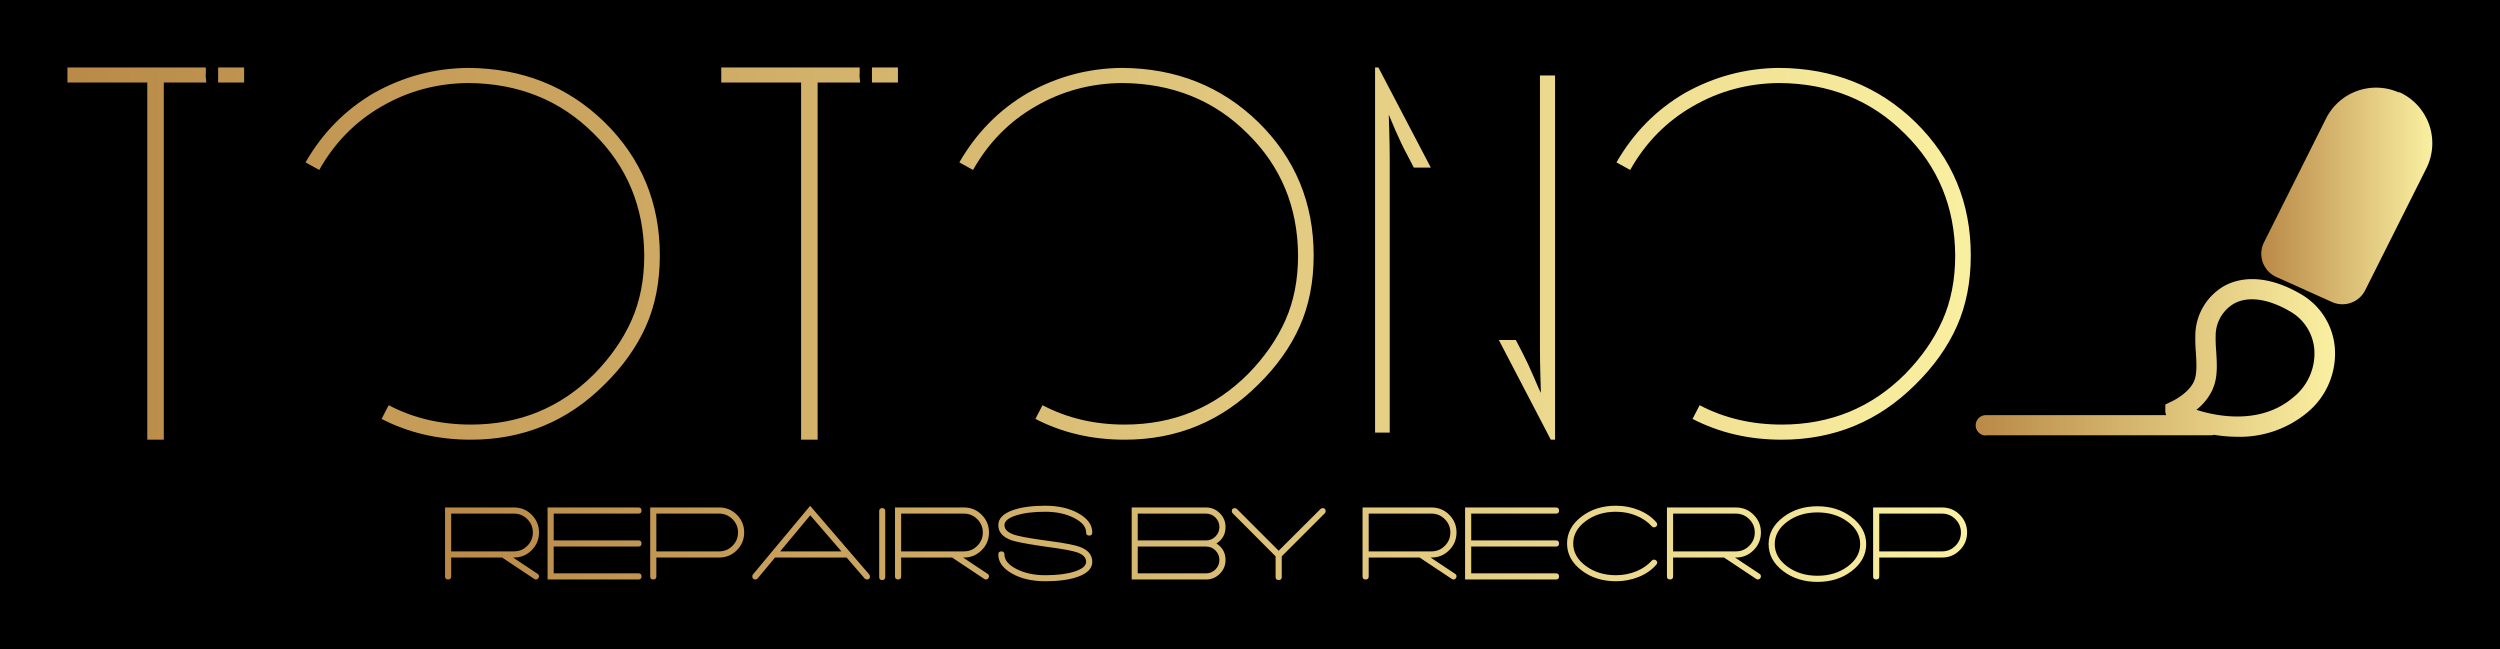
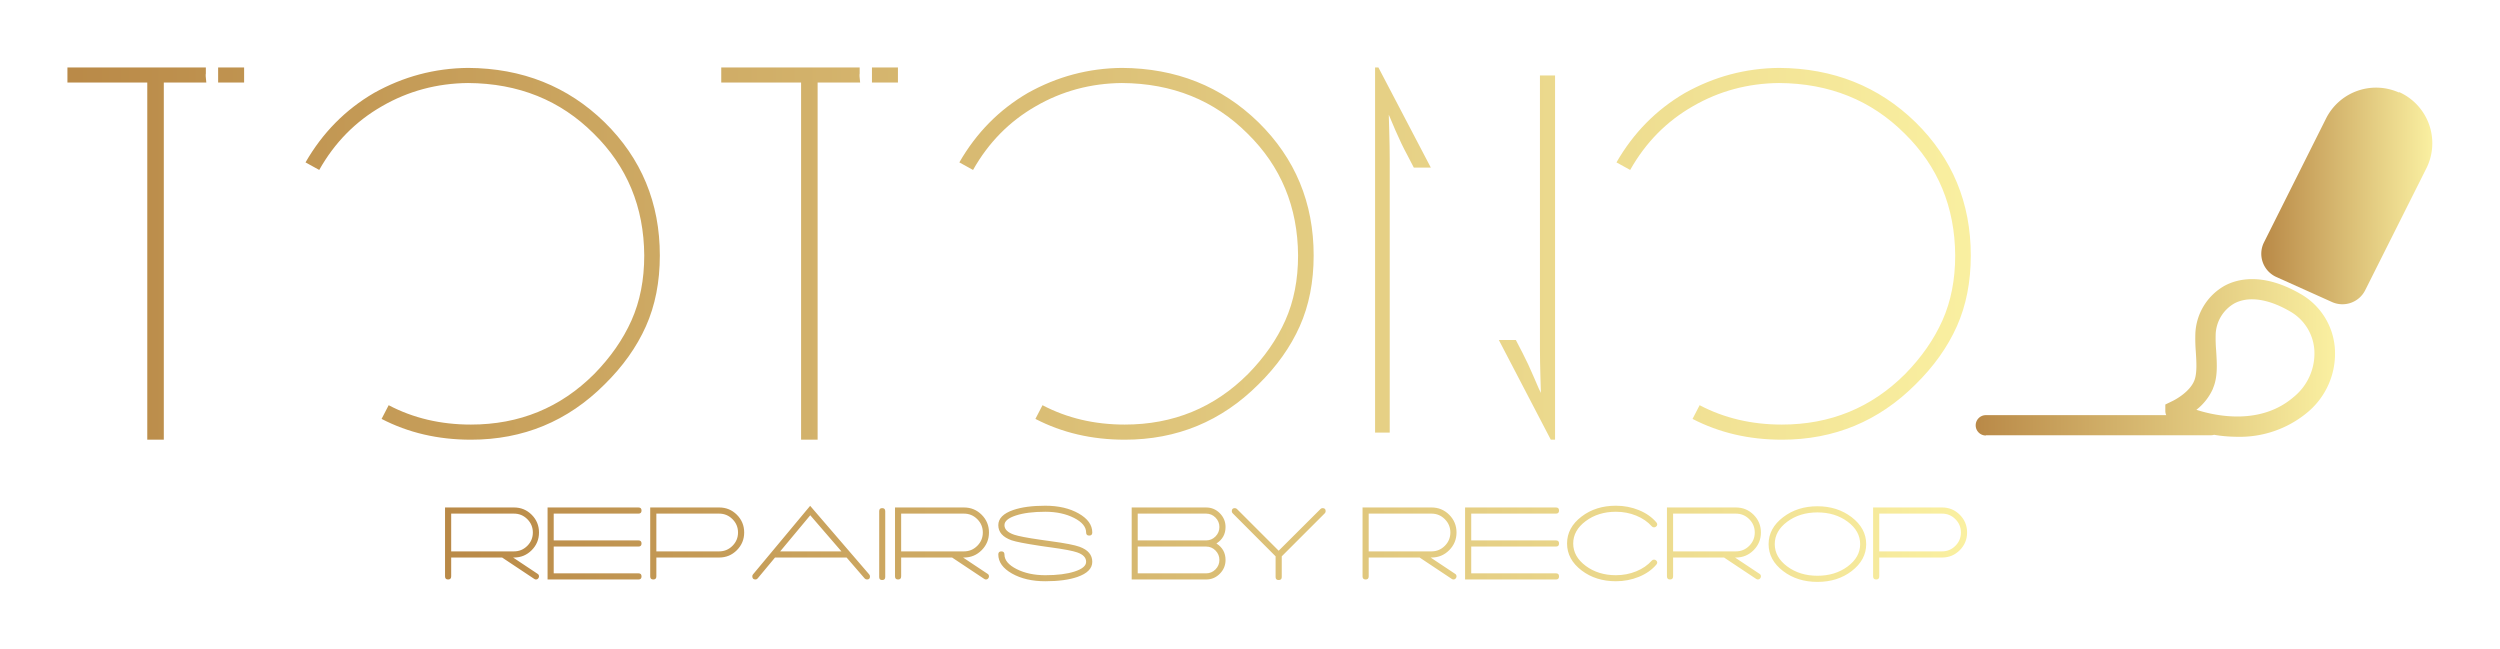
<svg xmlns="http://www.w3.org/2000/svg" version="1.1" width="3171.066" height="823.704" viewBox="0 0 3171.066 823.704">
-   <rect fill="#000000" width="3171.066" height="823.704" />
  <g transform="scale(8.553) translate(10, 10)">
    <defs id="SvgjsDefs4229">
      <linearGradient id="SvgjsLinearGradient4236">
        <stop id="SvgjsStop4237" stop-color="#b98947" offset="0" />
        <stop id="SvgjsStop4238" stop-color="#faf0a1" offset="1" />
      </linearGradient>
      <linearGradient id="SvgjsLinearGradient4239">
        <stop id="SvgjsStop4240" stop-color="#b98947" offset="0" />
        <stop id="SvgjsStop4241" stop-color="#faf0a1" offset="1" />
      </linearGradient>
      <linearGradient id="SvgjsLinearGradient4242">
        <stop id="SvgjsStop4243" stop-color="#b98947" offset="0" />
        <stop id="SvgjsStop4244" stop-color="#faf0a1" offset="1" />
      </linearGradient>
    </defs>
    <g id="SvgjsG4230" transform="matrix(0.755,0,0,0.755,279.103,-8.871)" fill="url(#SvgjsLinearGradient4236)">
      <title>104all</title>
      <path d="M7.16,84H51.41a2,2,0,0,0,.57-.09,28.12,28.12,0,0,0,4.56.39A20.72,20.72,0,0,0,70.21,79.6a15,15,0,0,0,5.49-12.81A13.4,13.4,0,0,0,69,56.26c-7.53-4.37-12.59-2.9-14.94-1.63A11.32,11.32,0,0,0,48.31,64a31.85,31.85,0,0,0,.09,3.61c.13,2.11.27,4.29-.32,5.7-.82,2-3.29,3.53-4.49,4.08l-1.18.57v1.28a2,2,0,0,0,.18.81H7.16a2,2,0,1,0,0,4Zm44.6-9.19c1-2.26.78-5,.63-7.49a28.49,28.49,0,0,1-.09-3.14,7.3,7.3,0,0,1,3.64-6.06c2.78-1.5,6.7-.94,11,1.57a9.45,9.45,0,0,1,4.73,7.43,11,11,0,0,1-4.09,9.4C61.31,81.9,52.85,80.4,48.51,79A10.91,10.91,0,0,0,51.77,74.84Z" />
      <path d="M88.34,16.65l-.1,0A11,11,0,0,0,74,21.74L61.79,46.11a5,5,0,0,0,2.42,6.8l10.94,4.92a5,5,0,0,0,6.52-2.32l12-23.91a11,11,0,0,0-5.32-15Z" />
    </g>
    <g id="SvgjsG4231" transform="matrix(3.503,0,0,3.503,0,-14.852)" fill="url(#SvgjsLinearGradient4239)">
      <path d="M5.86 4.5 l-0 -0.26 l-5.86 0 l0 0.64 l3.38 0 l0 15.12 l0.7 0 l0 -15.12 l1.8 0 c-0.027 -0.213 -0.033 -0.34 -0.02 -0.38 z M6.38 4.24 l0 0.64 l1.1 0 l0 -0.64 l-1.1 0 z M17.08 20 c2.213 0 4.1 -0.78 5.66 -2.34 c0.773 -0.76 1.357 -1.58 1.75 -2.46 s0.59 -1.88 0.59 -3 c0 -2.227 -0.78 -4.107 -2.34 -5.64 c-1.56 -1.52 -3.487 -2.287 -5.78 -2.3 c-1.413 0.013 -2.74 0.367 -3.98 1.06 c-1.213 0.707 -2.18 1.687 -2.9 2.94 l0.58 0.32 c0.653 -1.16 1.54 -2.06 2.66 -2.7 c1.107 -0.64 2.32 -0.967 3.64 -0.98 c2.133 0.013 3.907 0.727 5.32 2.14 c1.413 1.387 2.127 3.107 2.14 5.16 c0 1.027 -0.18 1.943 -0.54 2.75 s-0.887 1.563 -1.58 2.27 c-1.427 1.427 -3.167 2.14 -5.22 2.14 c-1.28 0 -2.44 -0.273 -3.48 -0.82 l-0.3 0.58 c1.133 0.587 2.393 0.88 3.78 0.88 z M33.54 4.5 l-0 -0.26 l-5.86 0 l0 0.64 l3.38 0 l0 15.12 l0.7 0 l0 -15.12 l1.8 0 c-0.027 -0.213 -0.033 -0.34 -0.02 -0.38 z M34.06 4.24 l0 0.64 l1.1 0 l0 -0.64 l-1.1 0 z M44.76 20 c2.213 0 4.1 -0.78 5.66 -2.34 c0.773 -0.76 1.357 -1.58 1.75 -2.46 s0.59 -1.88 0.59 -3 c0 -2.227 -0.78 -4.107 -2.34 -5.64 c-1.56 -1.52 -3.487 -2.287 -5.78 -2.3 c-1.413 0.013 -2.74 0.367 -3.98 1.06 c-1.213 0.707 -2.18 1.687 -2.9 2.94 l0.58 0.32 c0.653 -1.16 1.54 -2.06 2.66 -2.7 c1.107 -0.64 2.32 -0.967 3.64 -0.98 c2.133 0.013 3.907 0.727 5.32 2.14 c1.413 1.387 2.127 3.107 2.14 5.16 c0 1.027 -0.18 1.943 -0.54 2.75 s-0.887 1.563 -1.58 2.27 c-1.427 1.427 -3.167 2.14 -5.22 2.14 c-1.28 0 -2.44 -0.273 -3.48 -0.82 l-0.3 0.58 c1.133 0.587 2.393 0.88 3.78 0.88 z M62.34 4.58 l-0 11.56 c0 0.36 0.007 0.76 0.02 1.2 s0.02 0.667 0.02 0.68 c-0.027 -0.04 -0.123 -0.257 -0.29 -0.65 s-0.33 -0.743 -0.49 -1.05 l-0.28 -0.54 l-0.72 0 l2.2 4.22 l0.18 0 l0 -15.42 l-0.64 0 z M56.72 7.94 l0.28 0.54 l0.72 0 l-2.22 -4.24 l-0.14 0 l0 15.46 l0.62 0 l0 -11.6 c0 -0.333 -0.007 -0.723 -0.02 -1.17 s-0.02 -0.677 -0.02 -0.69 c0.013 0.04 0.107 0.26 0.28 0.66 s0.34 0.747 0.5 1.04 z M72.58 20 c2.213 0 4.1 -0.78 5.66 -2.34 c0.773 -0.76 1.357 -1.58 1.75 -2.46 s0.59 -1.88 0.59 -3 c0 -2.227 -0.78 -4.107 -2.34 -5.64 c-1.56 -1.52 -3.487 -2.287 -5.78 -2.3 c-1.413 0.013 -2.74 0.367 -3.98 1.06 c-1.213 0.707 -2.18 1.687 -2.9 2.94 l0.58 0.32 c0.653 -1.16 1.54 -2.06 2.66 -2.7 c1.107 -0.64 2.32 -0.967 3.64 -0.98 c2.133 0.013 3.907 0.727 5.32 2.14 c1.413 1.387 2.127 3.107 2.14 5.16 c0 1.027 -0.18 1.943 -0.54 2.75 s-0.887 1.563 -1.58 2.27 c-1.427 1.427 -3.167 2.14 -5.22 2.14 c-1.28 0 -2.44 -0.273 -3.48 -0.82 l-0.3 0.58 c1.133 0.587 2.393 0.88 3.78 0.88 z" />
    </g>
    <g id="SvgjsG4232" transform="matrix(0.814,0,0,0.814,55.332,60.831)" fill="url(#SvgjsLinearGradient4242)">
-       <path d="M17.7 17.54 l-4.48 -2.98 l0.16 0 c1.267 0 2.343 -0.447 3.23 -1.34 s1.33 -1.967 1.33 -3.22 c0 -1.267 -0.443 -2.343 -1.33 -3.23 s-1.963 -1.33 -3.23 -1.33 l-12.56 0 l0 12.56 c0 0.373 0.187 0.56 0.56 0.56 s0.56 -0.187 0.56 -0.56 l0 -3.44 l9.28 0 l5.86 3.9 c0.093 0.067 0.193 0.1 0.3 0.1 c0.2 0 0.353 -0.087 0.46 -0.26 c0.067 -0.093 0.1 -0.193 0.1 -0.3 c0 -0.2 -0.08 -0.353 -0.24 -0.46 z M1.94 6.56 l11.44 0 c0.947 0 1.757 0.337 2.43 1.01 s1.01 1.483 1.01 2.43 s-0.337 1.757 -1.01 2.43 s-1.483 1.01 -2.43 1.01 l-11.44 0 l0 -6.88 z M36.06 12.56 c0.373 0 0.56 -0.187 0.56 -0.56 s-0.187 -0.56 -0.56 -0.56 l-15.44 0 l0 -4.88 l15.44 0 c0.373 0 0.56 -0.187 0.56 -0.56 s-0.187 -0.56 -0.56 -0.56 l-16.56 0 l0 13.12 l16.56 0 c0.373 0 0.56 -0.187 0.56 -0.56 s-0.187 -0.56 -0.56 -0.56 l-15.44 0 l0 -4.88 l15.44 0 z M50.76 5.44 l-12.56 0 l0 12.56 c0 0.373 0.187 0.56 0.56 0.56 s0.56 -0.187 0.56 -0.56 l0 -3.44 l11.44 0 c1.267 0 2.343 -0.447 3.23 -1.34 s1.33 -1.967 1.33 -3.22 c0 -1.267 -0.443 -2.343 -1.33 -3.23 s-1.963 -1.33 -3.23 -1.33 z M50.76 13.44 l-11.44 0 l0 -6.88 l11.44 0 c0.947 0 1.757 0.337 2.43 1.01 s1.01 1.483 1.01 2.43 s-0.337 1.757 -1.01 2.43 s-1.483 1.01 -2.43 1.01 z M78.1 17.64 l-10.76 -12.5 l-10.42 12.5 c-0.08 0.093 -0.12 0.207 -0.12 0.34 c0 0.387 0.193 0.58 0.58 0.58 c0.16 0 0.293 -0.067 0.4 -0.2 l0 0 l3.16 -3.8 l13.04 0 l3.28 3.8 c0.12 0.133 0.267 0.2 0.44 0.2 c0.36 0 0.54 -0.18 0.54 -0.54 c0 -0.147 -0.047 -0.273 -0.14 -0.38 z M61.88 13.44 l5.48 -6.58 l5.68 6.58 l-11.16 0 z M79.92 6.12 l0 12 c0 0.36 0.18 0.54 0.54 0.54 c0.373 0 0.56 -0.18 0.56 -0.54 l0 0 l0 -12 c0 -0.373 -0.187 -0.56 -0.56 -0.56 c-0.36 0 -0.54 0.187 -0.54 0.56 z M99.68 17.54 l-4.48 -2.98 l0.16 0 c1.267 0 2.343 -0.447 3.23 -1.34 s1.33 -1.967 1.33 -3.22 c0 -1.267 -0.443 -2.343 -1.33 -3.23 s-1.963 -1.33 -3.23 -1.33 l-12.56 0 l0 12.56 c0 0.373 0.187 0.56 0.56 0.56 s0.56 -0.187 0.56 -0.56 l0 -3.44 l9.28 0 l5.86 3.9 c0.093 0.067 0.193 0.1 0.3 0.1 c0.2 0 0.353 -0.087 0.46 -0.26 c0.067 -0.093 0.1 -0.193 0.1 -0.3 c0 -0.2 -0.08 -0.353 -0.24 -0.46 z M83.92 6.56 l11.44 0 c0.947 0 1.757 0.337 2.43 1.01 s1.01 1.483 1.01 2.43 s-0.337 1.757 -1.01 2.43 s-1.483 1.01 -2.43 1.01 l-11.44 0 l0 -6.88 z M101.62 14 c0 1.373 0.827 2.53 2.48 3.47 s3.68 1.41 6.08 1.41 c2.387 0 4.333 -0.26 5.84 -0.78 c1.813 -0.627 2.72 -1.547 2.72 -2.76 c0 -1.267 -0.773 -2.18 -2.32 -2.74 c-0.88 -0.32 -2.593 -0.653 -5.14 -1 l-1.98 -0.28 c-2.413 -0.347 -4.013 -0.653 -4.8 -0.92 c-1.173 -0.4 -1.76 -0.98 -1.76 -1.74 c0 -0.72 0.693 -1.307 2.08 -1.76 s3.173 -0.68 5.36 -0.68 c2.013 0 3.757 0.373 5.23 1.12 s2.21 1.633 2.21 2.66 l0 0 c0 0.373 0.187 0.56 0.56 0.56 s0.56 -0.187 0.56 -0.56 l0 0 c0 -1.373 -0.827 -2.53 -2.48 -3.47 s-3.68 -1.41 -6.08 -1.41 c-2.387 0 -4.333 0.26 -5.84 0.78 c-1.813 0.627 -2.72 1.547 -2.72 2.76 c0 1.267 0.807 2.187 2.42 2.76 c0.773 0.267 2.48 0.6 5.12 1 l0.94 0.14 l1.02 0.14 c2.44 0.333 4.06 0.64 4.86 0.92 c1.093 0.373 1.64 0.947 1.64 1.72 c0 0.72 -0.693 1.307 -2.08 1.76 s-3.173 0.68 -5.36 0.68 c-2.013 0 -3.757 -0.373 -5.23 -1.12 s-2.21 -1.633 -2.21 -2.66 l0 0 c0 -0.373 -0.187 -0.56 -0.56 -0.56 s-0.56 0.187 -0.56 0.56 z M141.36 12 c1.107 -0.707 1.66 -1.707 1.66 -3 c0 -0.973 -0.347 -1.81 -1.04 -2.51 s-1.527 -1.05 -2.5 -1.05 l-13.56 0 l0 13.12 l13.56 0 c0.973 0 1.807 -0.35 2.5 -1.05 s1.04 -1.537 1.04 -2.51 c0 -1.293 -0.553 -2.293 -1.66 -3 z M139.48 6.56 c0.667 0 1.237 0.24 1.71 0.72 s0.71 1.053 0.71 1.72 s-0.237 1.24 -0.71 1.72 s-1.043 0.72 -1.71 0.72 l-12.46 0 l0 -4.88 l12.46 0 z M139.48 17.44 l-12.46 0 l0 -4.88 l12.46 0 c0.667 0 1.237 0.24 1.71 0.72 s0.71 1.053 0.71 1.72 s-0.237 1.24 -0.71 1.72 s-1.043 0.72 -1.71 0.72 z M160.7 5.56 c-0.147 0 -0.273 0.053 -0.38 0.16 l0 0 l-7.62 7.6 l-7.6 -7.6 c-0.107 -0.107 -0.24 -0.16 -0.4 -0.16 c-0.36 0 -0.54 0.187 -0.54 0.56 c0 0.147 0.053 0.273 0.16 0.38 l7.82 7.84 l0 3.78 c0 0.36 0.187 0.54 0.56 0.54 s0.56 -0.18 0.56 -0.54 l0 -3.78 l7.84 -7.84 c0.107 -0.107 0.16 -0.24 0.16 -0.4 c0 -0.36 -0.187 -0.54 -0.56 -0.54 z M184.86 17.54 l-4.48 -2.98 l0.16 0 c1.267 0 2.343 -0.447 3.23 -1.34 s1.33 -1.967 1.33 -3.22 c0 -1.267 -0.443 -2.343 -1.33 -3.23 s-1.963 -1.33 -3.23 -1.33 l-12.56 0 l0 12.56 c0 0.373 0.187 0.56 0.56 0.56 s0.56 -0.187 0.56 -0.56 l0 -3.44 l9.28 0 l5.86 3.9 c0.093 0.067 0.193 0.1 0.3 0.1 c0.2 0 0.353 -0.087 0.46 -0.26 c0.067 -0.093 0.1 -0.193 0.1 -0.3 c0 -0.2 -0.08 -0.353 -0.24 -0.46 z M169.1 6.56 l11.44 0 c0.947 0 1.757 0.337 2.43 1.01 s1.01 1.483 1.01 2.43 s-0.337 1.757 -1.01 2.43 s-1.483 1.01 -2.43 1.01 l-11.44 0 l0 -6.88 z M203.22 12.56 c0.373 0 0.56 -0.187 0.56 -0.56 s-0.187 -0.56 -0.56 -0.56 l-15.44 0 l0 -4.88 l15.44 0 c0.373 0 0.56 -0.187 0.56 -0.56 s-0.187 -0.56 -0.56 -0.56 l-16.56 0 l0 13.12 l16.56 0 c0.373 0 0.56 -0.187 0.56 -0.56 s-0.187 -0.56 -0.56 -0.56 l-15.44 0 l0 -4.88 l15.44 0 z M221.5 8.14 c-0.813 -0.947 -1.873 -1.687 -3.18 -2.22 s-2.7 -0.8 -4.18 -0.8 c-2.44 0 -4.52 0.653 -6.24 1.96 c-1.773 1.347 -2.66 2.987 -2.66 4.92 s0.887 3.573 2.66 4.92 c1.72 1.307 3.8 1.96 6.24 1.96 c1.48 0 2.873 -0.267 4.18 -0.8 s2.367 -1.273 3.18 -2.22 l0 0 c0.24 -0.293 0.227 -0.553 -0.04 -0.78 c-0.107 -0.093 -0.233 -0.14 -0.38 -0.14 c-0.16 0 -0.293 0.06 -0.4 0.18 l0 0 c-0.733 0.827 -1.677 1.477 -2.83 1.95 s-2.39 0.71 -3.71 0.71 c-2.147 0 -3.98 -0.567 -5.5 -1.7 s-2.28 -2.493 -2.28 -4.08 s0.76 -2.947 2.28 -4.08 s3.353 -1.7 5.5 -1.7 c1.32 0 2.557 0.237 3.71 0.71 s2.097 1.123 2.83 1.95 l0 0 c0.107 0.12 0.24 0.18 0.4 0.18 c0.147 0 0.273 -0.047 0.38 -0.14 c0.267 -0.227 0.28 -0.487 0.04 -0.78 z M240.32 17.54 l-4.48 -2.98 l0.16 0 c1.267 0 2.343 -0.447 3.23 -1.34 s1.33 -1.967 1.33 -3.22 c0 -1.267 -0.443 -2.343 -1.33 -3.23 s-1.963 -1.33 -3.23 -1.33 l-12.56 0 l0 12.56 c0 0.373 0.187 0.56 0.56 0.56 s0.56 -0.187 0.56 -0.56 l0 -3.44 l9.28 0 l5.86 3.9 c0.093 0.067 0.193 0.1 0.3 0.1 c0.2 0 0.353 -0.087 0.46 -0.26 c0.067 -0.093 0.1 -0.193 0.1 -0.3 c0 -0.2 -0.08 -0.353 -0.24 -0.46 z M224.56 6.56 l11.44 0 c0.947 0 1.757 0.337 2.43 1.01 s1.01 1.483 1.01 2.43 s-0.337 1.757 -1.01 2.43 s-1.483 1.01 -2.43 1.01 l-11.44 0 l0 -6.88 z M250.86 5.22 c-2.427 0 -4.507 0.66 -6.24 1.98 c-1.773 1.347 -2.66 2.987 -2.66 4.92 s0.887 3.573 2.66 4.92 c1.72 1.307 3.8 1.96 6.24 1.96 s4.513 -0.653 6.22 -1.96 c1.773 -1.36 2.66 -3 2.66 -4.92 s-0.887 -3.56 -2.66 -4.92 c-1.733 -1.32 -3.807 -1.98 -6.22 -1.98 z M258.64 12.12 c0 1.587 -0.76 2.943 -2.28 4.07 s-3.353 1.69 -5.5 1.69 s-3.98 -0.563 -5.5 -1.69 s-2.28 -2.483 -2.28 -4.07 c0 -1.6 0.76 -2.963 2.28 -4.09 s3.353 -1.69 5.5 -1.69 s3.98 0.563 5.5 1.69 s2.28 2.49 2.28 4.09 z M273.56 5.44 l-12.56 0 l0 12.56 c0 0.373 0.187 0.56 0.56 0.56 s0.56 -0.187 0.56 -0.56 l0 -3.44 l11.44 0 c1.267 0 2.343 -0.447 3.23 -1.34 s1.33 -1.967 1.33 -3.22 c0 -1.267 -0.443 -2.343 -1.33 -3.23 s-1.963 -1.33 -3.23 -1.33 z M273.56 13.44 l-11.44 0 l0 -6.88 l11.44 0 c0.947 0 1.757 0.337 2.43 1.01 s1.01 1.483 1.01 2.43 s-0.337 1.757 -1.01 2.43 s-1.483 1.01 -2.43 1.01 z" />
+       <path d="M17.7 17.54 l-4.48 -2.98 l0.16 0 c1.267 0 2.343 -0.447 3.23 -1.34 s1.33 -1.967 1.33 -3.22 c0 -1.267 -0.443 -2.343 -1.33 -3.23 s-1.963 -1.33 -3.23 -1.33 l-12.56 0 l0 12.56 c0 0.373 0.187 0.56 0.56 0.56 s0.56 -0.187 0.56 -0.56 l0 -3.44 l9.28 0 l5.86 3.9 c0.093 0.067 0.193 0.1 0.3 0.1 c0.2 0 0.353 -0.087 0.46 -0.26 c0.067 -0.093 0.1 -0.193 0.1 -0.3 c0 -0.2 -0.08 -0.353 -0.24 -0.46 z M1.94 6.56 l11.44 0 c0.947 0 1.757 0.337 2.43 1.01 s1.01 1.483 1.01 2.43 s-0.337 1.757 -1.01 2.43 s-1.483 1.01 -2.43 1.01 l-11.44 0 l0 -6.88 z M36.06 12.56 c0.373 0 0.56 -0.187 0.56 -0.56 s-0.187 -0.56 -0.56 -0.56 l-15.44 0 l0 -4.88 l15.44 0 c0.373 0 0.56 -0.187 0.56 -0.56 s-0.187 -0.56 -0.56 -0.56 l-16.56 0 l0 13.12 l16.56 0 c0.373 0 0.56 -0.187 0.56 -0.56 s-0.187 -0.56 -0.56 -0.56 l-15.44 0 l0 -4.88 l15.44 0 z M50.76 5.44 l-12.56 0 l0 12.56 c0 0.373 0.187 0.56 0.56 0.56 s0.56 -0.187 0.56 -0.56 l0 -3.44 l11.44 0 c1.267 0 2.343 -0.447 3.23 -1.34 s1.33 -1.967 1.33 -3.22 c0 -1.267 -0.443 -2.343 -1.33 -3.23 s-1.963 -1.33 -3.23 -1.33 z M50.76 13.44 l-11.44 0 l0 -6.88 l11.44 0 c0.947 0 1.757 0.337 2.43 1.01 s1.01 1.483 1.01 2.43 s-0.337 1.757 -1.01 2.43 s-1.483 1.01 -2.43 1.01 z M78.1 17.64 l-10.76 -12.5 l-10.42 12.5 c-0.08 0.093 -0.12 0.207 -0.12 0.34 c0 0.387 0.193 0.58 0.58 0.58 c0.16 0 0.293 -0.067 0.4 -0.2 l0 0 l3.16 -3.8 l13.04 0 l3.28 3.8 c0.12 0.133 0.267 0.2 0.44 0.2 c0.36 0 0.54 -0.18 0.54 -0.54 c0 -0.147 -0.047 -0.273 -0.14 -0.38 z M61.88 13.44 l5.48 -6.58 l5.68 6.58 l-11.16 0 z M79.92 6.12 l0 12 c0 0.36 0.18 0.54 0.54 0.54 c0.373 0 0.56 -0.18 0.56 -0.54 l0 0 l0 -12 c0 -0.373 -0.187 -0.56 -0.56 -0.56 c-0.36 0 -0.54 0.187 -0.54 0.56 z M99.68 17.54 l-4.48 -2.98 l0.16 0 c1.267 0 2.343 -0.447 3.23 -1.34 s1.33 -1.967 1.33 -3.22 c0 -1.267 -0.443 -2.343 -1.33 -3.23 s-1.963 -1.33 -3.23 -1.33 l-12.56 0 l0 12.56 c0 0.373 0.187 0.56 0.56 0.56 s0.56 -0.187 0.56 -0.56 l0 -3.44 l9.28 0 l5.86 3.9 c0.093 0.067 0.193 0.1 0.3 0.1 c0.2 0 0.353 -0.087 0.46 -0.26 c0.067 -0.093 0.1 -0.193 0.1 -0.3 c0 -0.2 -0.08 -0.353 -0.24 -0.46 z M83.92 6.56 l11.44 0 c0.947 0 1.757 0.337 2.43 1.01 s1.01 1.483 1.01 2.43 s-0.337 1.757 -1.01 2.43 s-1.483 1.01 -2.43 1.01 l-11.44 0 l0 -6.88 z M101.62 14 c0 1.373 0.827 2.53 2.48 3.47 s3.68 1.41 6.08 1.41 c2.387 0 4.333 -0.26 5.84 -0.78 c1.813 -0.627 2.72 -1.547 2.72 -2.76 c0 -1.267 -0.773 -2.18 -2.32 -2.74 c-0.88 -0.32 -2.593 -0.653 -5.14 -1 l-1.98 -0.28 c-2.413 -0.347 -4.013 -0.653 -4.8 -0.92 c-1.173 -0.4 -1.76 -0.98 -1.76 -1.74 c0 -0.72 0.693 -1.307 2.08 -1.76 s3.173 -0.68 5.36 -0.68 c2.013 0 3.757 0.373 5.23 1.12 s2.21 1.633 2.21 2.66 l0 0 c0 0.373 0.187 0.56 0.56 0.56 s0.56 -0.187 0.56 -0.56 l0 0 c0 -1.373 -0.827 -2.53 -2.48 -3.47 s-3.68 -1.41 -6.08 -1.41 c-2.387 0 -4.333 0.26 -5.84 0.78 c-1.813 0.627 -2.72 1.547 -2.72 2.76 c0 1.267 0.807 2.187 2.42 2.76 c0.773 0.267 2.48 0.6 5.12 1 l0.94 0.14 l1.02 0.14 c2.44 0.333 4.06 0.64 4.86 0.92 c1.093 0.373 1.64 0.947 1.64 1.72 c0 0.72 -0.693 1.307 -2.08 1.76 s-3.173 0.68 -5.36 0.68 c-2.013 0 -3.757 -0.373 -5.23 -1.12 s-2.21 -1.633 -2.21 -2.66 l0 0 c0 -0.373 -0.187 -0.56 -0.56 -0.56 s-0.56 0.187 -0.56 0.56 z M141.36 12 c1.107 -0.707 1.66 -1.707 1.66 -3 c0 -0.973 -0.347 -1.81 -1.04 -2.51 s-1.527 -1.05 -2.5 -1.05 l-13.56 0 l0 13.12 l13.56 0 c0.973 0 1.807 -0.35 2.5 -1.05 s1.04 -1.537 1.04 -2.51 c0 -1.293 -0.553 -2.293 -1.66 -3 z M139.48 6.56 c0.667 0 1.237 0.24 1.71 0.72 s0.71 1.053 0.71 1.72 s-0.237 1.24 -0.71 1.72 s-1.043 0.72 -1.71 0.72 l-12.46 0 l0 -4.88 l12.46 0 z M139.48 17.44 l-12.46 0 l0 -4.88 l12.46 0 c0.667 0 1.237 0.24 1.71 0.72 s0.71 1.053 0.71 1.72 s-0.237 1.24 -0.71 1.72 s-1.043 0.72 -1.71 0.72 z M160.7 5.56 c-0.147 0 -0.273 0.053 -0.38 0.16 l0 0 l-7.62 7.6 l-7.6 -7.6 c-0.107 -0.107 -0.24 -0.16 -0.4 -0.16 c-0.36 0 -0.54 0.187 -0.54 0.56 c0 0.147 0.053 0.273 0.16 0.38 l7.82 7.84 l0 3.78 c0 0.36 0.187 0.54 0.56 0.54 s0.56 -0.18 0.56 -0.54 l0 -3.78 l7.84 -7.84 c0.107 -0.107 0.16 -0.24 0.16 -0.4 c0 -0.36 -0.187 -0.54 -0.56 -0.54 z M184.86 17.54 l-4.48 -2.98 l0.16 0 c1.267 0 2.343 -0.447 3.23 -1.34 s1.33 -1.967 1.33 -3.22 c0 -1.267 -0.443 -2.343 -1.33 -3.23 s-1.963 -1.33 -3.23 -1.33 l-12.56 0 l0 12.56 c0 0.373 0.187 0.56 0.56 0.56 s0.56 -0.187 0.56 -0.56 l0 -3.44 l9.28 0 l5.86 3.9 c0.093 0.067 0.193 0.1 0.3 0.1 c0.2 0 0.353 -0.087 0.46 -0.26 c0.067 -0.093 0.1 -0.193 0.1 -0.3 c0 -0.2 -0.08 -0.353 -0.24 -0.46 z M169.1 6.56 l11.44 0 c0.947 0 1.757 0.337 2.43 1.01 s1.01 1.483 1.01 2.43 s-0.337 1.757 -1.01 2.43 s-1.483 1.01 -2.43 1.01 l-11.44 0 l0 -6.88 z M203.22 12.56 c0.373 0 0.56 -0.187 0.56 -0.56 s-0.187 -0.56 -0.56 -0.56 l-15.44 0 l0 -4.88 l15.44 0 c0.373 0 0.56 -0.187 0.56 -0.56 s-0.187 -0.56 -0.56 -0.56 l-16.56 0 l0 13.12 l16.56 0 c0.373 0 0.56 -0.187 0.56 -0.56 s-0.187 -0.56 -0.56 -0.56 l-15.44 0 l0 -4.88 l15.44 0 z M221.5 8.14 c-0.813 -0.947 -1.873 -1.687 -3.18 -2.22 s-2.7 -0.8 -4.18 -0.8 c-2.44 0 -4.52 0.653 -6.24 1.96 c-1.773 1.347 -2.66 2.987 -2.66 4.92 s0.887 3.573 2.66 4.92 c1.72 1.307 3.8 1.96 6.24 1.96 c1.48 0 2.873 -0.267 4.18 -0.8 s2.367 -1.273 3.18 -2.22 l0 0 c0.24 -0.293 0.227 -0.553 -0.04 -0.78 c-0.107 -0.093 -0.233 -0.14 -0.38 -0.14 c-0.16 0 -0.293 0.06 -0.4 0.18 l0 0 c-0.733 0.827 -1.677 1.477 -2.83 1.95 s-2.39 0.71 -3.71 0.71 c-2.147 0 -3.98 -0.567 -5.5 -1.7 s-2.28 -2.493 -2.28 -4.08 s0.76 -2.947 2.28 -4.08 s3.353 -1.7 5.5 -1.7 c1.32 0 2.557 0.237 3.71 0.71 s2.097 1.123 2.83 1.95 l0 0 c0.107 0.12 0.24 0.18 0.4 0.18 c0.147 0 0.273 -0.047 0.38 -0.14 c0.267 -0.227 0.28 -0.487 0.04 -0.78 z M240.32 17.54 l-4.48 -2.98 l0.16 0 c1.267 0 2.343 -0.447 3.23 -1.34 s1.33 -1.967 1.33 -3.22 c0 -1.267 -0.443 -2.343 -1.33 -3.23 s-1.963 -1.33 -3.23 -1.33 l-12.56 0 l0 12.56 c0 0.373 0.187 0.56 0.56 0.56 s0.56 -0.187 0.56 -0.56 l0 -3.44 l9.28 0 l5.86 3.9 c0.093 0.067 0.193 0.1 0.3 0.1 c0.2 0 0.353 -0.087 0.46 -0.26 c0.067 -0.093 0.1 -0.193 0.1 -0.3 c0 -0.2 -0.08 -0.353 -0.24 -0.46 z M224.56 6.56 l11.44 0 c0.947 0 1.757 0.337 2.43 1.01 s1.01 1.483 1.01 2.43 s-0.337 1.757 -1.01 2.43 s-1.483 1.01 -2.43 1.01 l-11.44 0 l0 -6.88 z M250.86 5.22 c-2.427 0 -4.507 0.66 -6.24 1.98 c-1.773 1.347 -2.66 2.987 -2.66 4.92 s0.887 3.573 2.66 4.92 c1.72 1.307 3.8 1.96 6.24 1.96 s4.513 -0.653 6.22 -1.96 c1.773 -1.36 2.66 -3 2.66 -4.92 s-0.887 -3.56 -2.66 -4.92 c-1.733 -1.32 -3.807 -1.98 -6.22 -1.98 z M258.64 12.12 c0 1.587 -0.76 2.943 -2.28 4.07 s-3.353 1.69 -5.5 1.69 s-3.98 -0.563 -5.5 -1.69 s-2.28 -2.483 -2.28 -4.07 c0 -1.6 0.76 -2.963 2.28 -4.09 s3.353 -1.69 5.5 -1.69 s3.98 0.563 5.5 1.69 s2.28 2.49 2.28 4.09 z M273.56 5.44 l-12.56 0 l0 12.56 c0 0.373 0.187 0.56 0.56 0.56 s0.56 -0.187 0.56 -0.56 l0 -3.44 l11.44 0 c1.267 0 2.343 -0.447 3.23 -1.34 s1.33 -1.967 1.33 -3.22 c0 -1.267 -0.443 -2.343 -1.33 -3.23 s-1.963 -1.33 -3.23 -1.33 M273.56 13.44 l-11.44 0 l0 -6.88 l11.44 0 c0.947 0 1.757 0.337 2.43 1.01 s1.01 1.483 1.01 2.43 s-0.337 1.757 -1.01 2.43 s-1.483 1.01 -2.43 1.01 z" />
    </g>
  </g>
</svg>